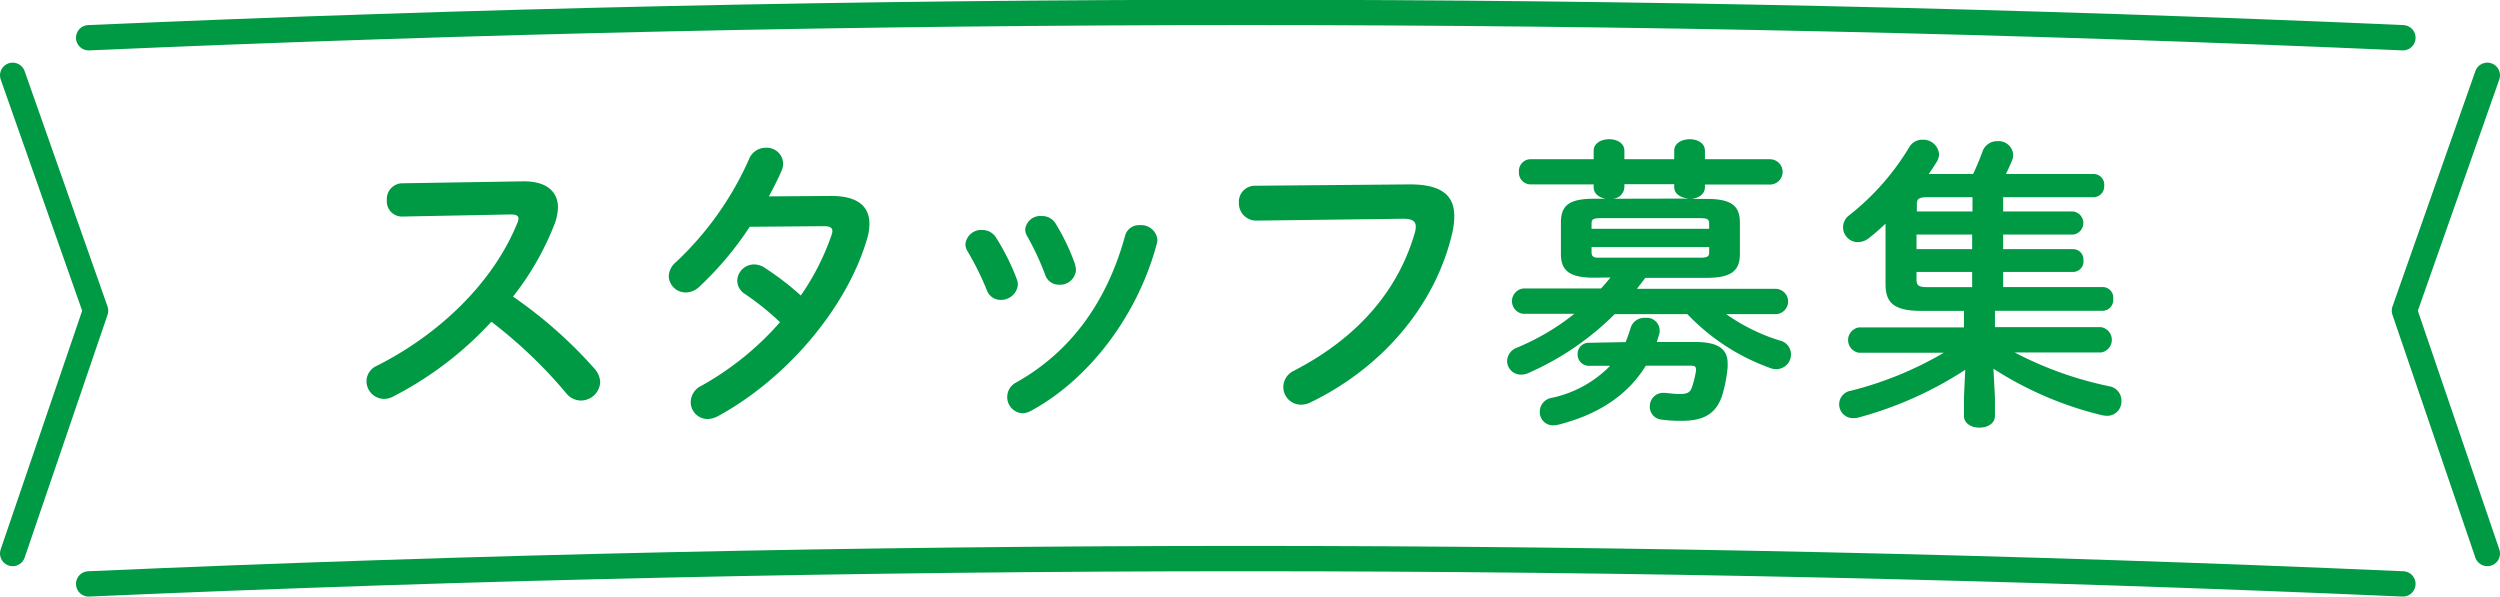
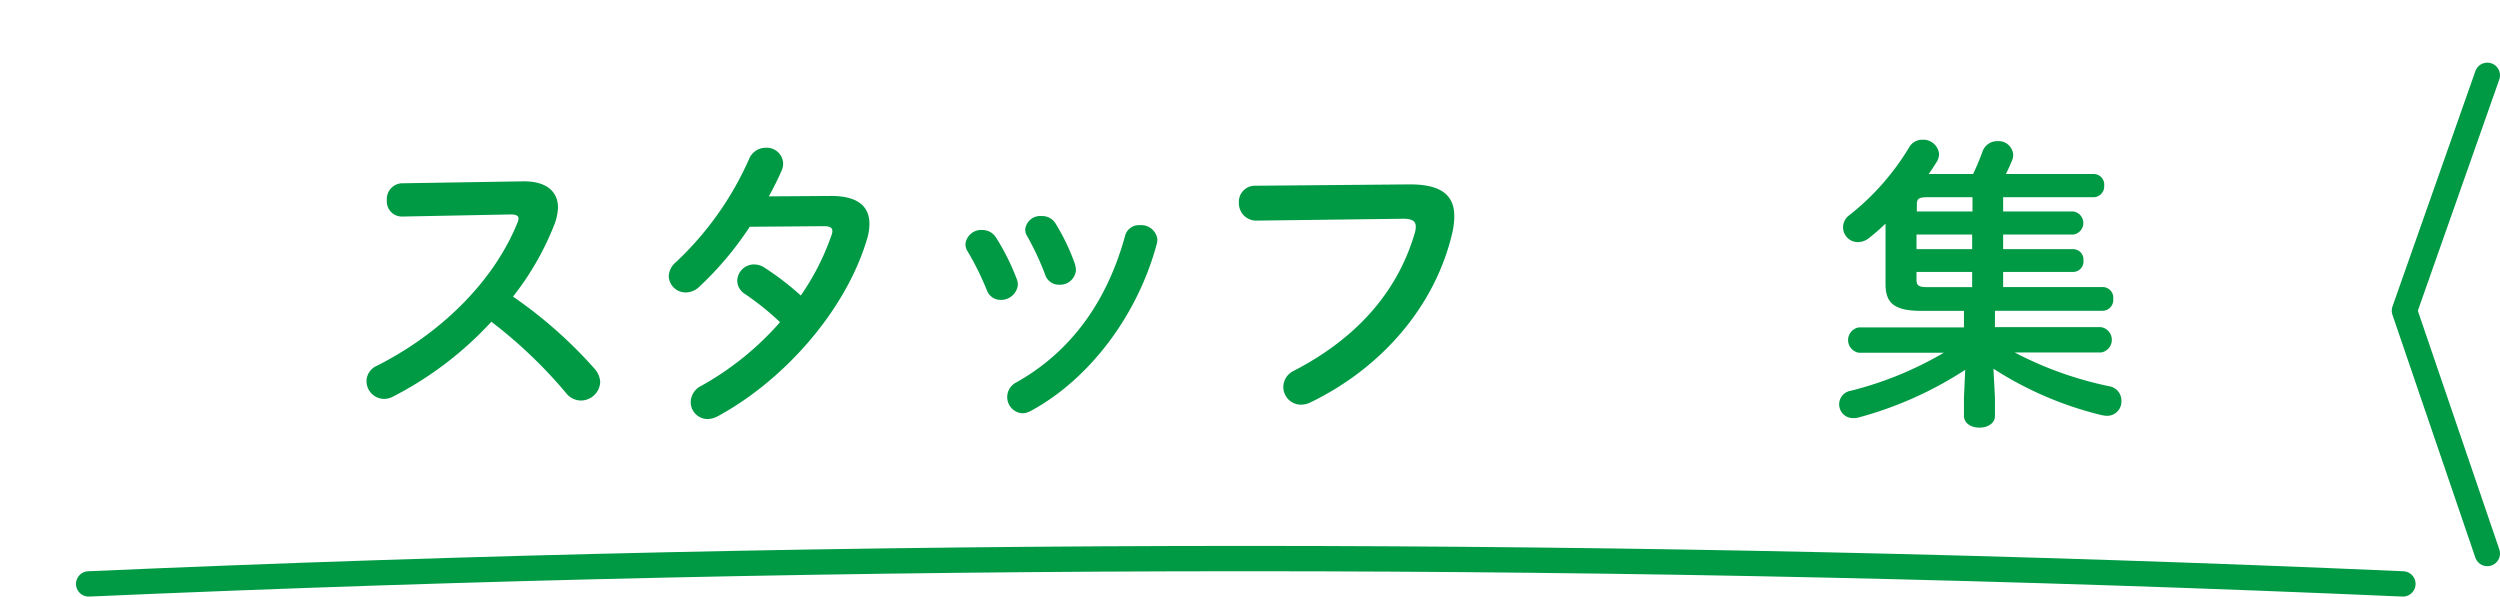
<svg xmlns="http://www.w3.org/2000/svg" width="296.11" height="70.66" viewBox="0 0 296.11 70.66">
  <defs>
    <style>.a{fill:#094;}.b{fill:none;stroke:#094;stroke-linecap:round;stroke-linejoin:round;stroke-width:3px;}</style>
  </defs>
  <path class="a" d="M61.87,21.48h.22c2.66,0,4,1.23,4,3.1a6.1,6.1,0,0,1-.4,1.94,33.46,33.46,0,0,1-4.93,8.61,53,53,0,0,1,9.65,8.53,2.55,2.55,0,0,1,.68,1.62,2.3,2.3,0,0,1-2.3,2.16,2.25,2.25,0,0,1-1.73-.87,55.38,55.38,0,0,0-8.86-8.46A41.65,41.65,0,0,1,46.5,47a2.33,2.33,0,0,1-1,.25,2.11,2.11,0,0,1-2.09-2.09,2,2,0,0,1,1.22-1.83c7.49-3.78,13.79-9.9,16.63-16.88a1.38,1.38,0,0,0,.15-.58c0-.32-.29-.47-.9-.47l-12.89.25a1.79,1.79,0,0,1-1.8-1.94,1.86,1.86,0,0,1,1.76-2Z" />
  <path class="a" d="M98.48,23.21c3,0,4.5,1.15,4.5,3.31a6.58,6.58,0,0,1-.32,1.91C100.14,36.78,92.94,45,85,49.31a2.66,2.66,0,0,1-1.19.32,2,2,0,0,1-2-2,2.19,2.19,0,0,1,1.29-1.95,35,35,0,0,0,9.29-7.52,32.88,32.88,0,0,0-4.17-3.35,1.89,1.89,0,0,1-.9-1.58,2,2,0,0,1,2-1.91,2.27,2.27,0,0,1,1.26.4A33.72,33.72,0,0,1,94.85,35a29.12,29.12,0,0,0,3.63-7.13,1.46,1.46,0,0,0,.11-.5c0-.4-.29-.58-1-.58l-8.79.07a38.73,38.73,0,0,1-6,7.13,2.33,2.33,0,0,1-1.59.65,2,2,0,0,1-2-1.91,2.28,2.28,0,0,1,.86-1.69,37.6,37.6,0,0,0,8.64-12.17,2.12,2.12,0,0,1,2-1.37,1.94,1.94,0,0,1,2.05,1.84,2.11,2.11,0,0,1-.18.86c-.43,1-.94,2-1.51,3.06Z" />
  <path class="a" d="M120.45,33.11a1.85,1.85,0,0,1,.11.65,2,2,0,0,1-2,1.76,1.72,1.72,0,0,1-1.66-1.11,33.53,33.53,0,0,0-2.3-4.65,1.58,1.58,0,0,1-.25-.86,1.88,1.88,0,0,1,2-1.66,1.91,1.91,0,0,1,1.65.94A26.94,26.94,0,0,1,120.45,33.11ZM135,26.67a1.93,1.93,0,0,1,2.09,1.72,3,3,0,0,1-.07.47c-2.27,8.5-8,16.06-14.91,19.8a2.22,2.22,0,0,1-1,.29A1.91,1.91,0,0,1,119.3,47a1.94,1.94,0,0,1,1.12-1.73c6.44-3.63,10.72-9.57,12.85-17.38A1.69,1.69,0,0,1,135,26.67Zm-7.67,4.71a1.79,1.79,0,0,1,.11.61,1.88,1.88,0,0,1-2,1.73,1.69,1.69,0,0,1-1.65-1.19A32.72,32.72,0,0,0,121.68,28a1.55,1.55,0,0,1-.25-.83,1.79,1.79,0,0,1,1.94-1.58,1.85,1.85,0,0,1,1.69.94A25.33,25.33,0,0,1,127.36,31.38Z" />
  <path class="a" d="M167,21.84c3.78,0,5.25,1.34,5.25,3.75a8.85,8.85,0,0,1-.25,2.05c-2,8.53-8.24,15.87-16.74,20a2.55,2.55,0,0,1-1.18.29A2.09,2.09,0,0,1,152,45.82a2.15,2.15,0,0,1,1.26-1.91c8-4.14,12.45-9.9,14.32-16.34a2.63,2.63,0,0,0,.11-.72c0-.69-.47-.94-1.51-.94l-17.35.22A2.05,2.05,0,0,1,146.74,24a1.89,1.89,0,0,1,1.91-2Z" />
-   <path class="a" d="M188.8,32.89c-3,0-3.92-.9-3.92-2.84V26.38c0-2,.9-2.84,3.92-2.84h1.37c-.76-.15-1.41-.58-1.41-1.37v-.33h-7.52a1.39,1.39,0,0,1-1.33-1.51,1.38,1.38,0,0,1,1.33-1.47h7.52v-1c0-.9.9-1.37,1.84-1.37s1.8.47,1.8,1.37v1h5.9v-1c0-.9.9-1.37,1.84-1.37s1.8.47,1.8,1.37v1h7.7a1.5,1.5,0,0,1,0,3h-7.7v.29c0,.94-.87,1.33-1.59,1.41h1.8c3,0,3.93.86,3.93,2.84v3.67c0,1.94-.94,2.84-3.93,2.84h-7.27l-1,1.3h16.41a1.5,1.5,0,0,1,0,3h-5.83a22.4,22.4,0,0,0,6.37,3.13,1.67,1.67,0,0,1,1.3,1.62,1.73,1.73,0,0,1-1.73,1.76,1.81,1.81,0,0,1-.75-.14,25.3,25.3,0,0,1-9.79-6.37h-8.61a33.61,33.61,0,0,1-10.15,6.94,2.24,2.24,0,0,1-.93.22,1.62,1.62,0,0,1-1.66-1.62,1.74,1.74,0,0,1,1.19-1.58,28.21,28.21,0,0,0,6.77-4h-6.05a1.51,1.51,0,0,1,0-3h9.21c.4-.43.76-.86,1.12-1.3Zm3.74,7.63a18.17,18.17,0,0,0,.61-1.72,1.69,1.69,0,0,1,1.73-1.15A1.52,1.52,0,0,1,196.57,39a1.8,1.8,0,0,1,0,.4c-.11.4-.22.75-.33,1.11l4.61,0c2.74,0,3.78.9,3.78,2.52,0,.14,0,.29,0,.43a16.76,16.76,0,0,1-.65,3.38c-.69,2.09-2.09,3-4.75,3a15.55,15.55,0,0,1-2.42-.14,1.52,1.52,0,0,1-1.4-1.55,1.58,1.58,0,0,1,1.55-1.62h.25c.65.07,1.22.14,1.69.14.87,0,1.26-.14,1.48-.75a11.38,11.38,0,0,0,.5-2v-.18c0-.36-.21-.43-.72-.43l-5.22,0c-2.12,3.46-5.61,5.8-10.4,7a3.25,3.25,0,0,1-.58.07,1.56,1.56,0,0,1-1.58-1.62,1.66,1.66,0,0,1,1.33-1.62,13.62,13.62,0,0,0,7-3.81l-2.48,0A1.33,1.33,0,0,1,186.86,42a1.31,1.31,0,0,1,1.29-1.4Zm9.9-14c0-.54-.18-.68-1.08-.68H189.59c-.93,0-1.08.14-1.08.68v.58h13.93Zm-1.08,4c.9,0,1.08-.14,1.08-.64v-.62H188.51v.62c0,.39.15.64.72.64Zm-1.33-7c-.83-.08-1.73-.44-1.73-1.41v-.29h-5.9v.33A1.45,1.45,0,0,1,191,23.54Z" />
  <path class="a" d="M227.55,36.82c-3.28,0-4.22-1-4.22-3.17V26.49c-.64.61-1.29,1.18-1.94,1.69a2.13,2.13,0,0,1-1.33.5,1.76,1.76,0,0,1-1.76-1.76,1.79,1.79,0,0,1,.75-1.44,29.63,29.63,0,0,0,7.06-8,1.78,1.78,0,0,1,1.62-.93,1.87,1.87,0,0,1,1.94,1.69,1.78,1.78,0,0,1-.32,1c-.29.47-.58.9-.9,1.37h5.25c.4-.83.76-1.69,1.12-2.67a1.82,1.82,0,0,1,1.76-1.22,1.73,1.73,0,0,1,1.87,1.58,1.77,1.77,0,0,1-.14.72c-.22.54-.47,1.08-.72,1.59H248a1.26,1.26,0,0,1,1.23,1.4A1.28,1.28,0,0,1,248,23.36H237.26v1.69h8.32a1.38,1.38,0,0,1,0,2.73h-8.32v1.73h8.32a1.23,1.23,0,0,1,1.19,1.33,1.24,1.24,0,0,1-1.19,1.37h-8.32V34h11.81a1.26,1.26,0,0,1,1.23,1.4,1.28,1.28,0,0,1-1.23,1.41H236.29v1.94h12.57a1.52,1.52,0,0,1,0,3H238.63a42.72,42.72,0,0,0,11.2,4,1.72,1.72,0,0,1,1.44,1.73,1.69,1.69,0,0,1-1.73,1.77,3.53,3.53,0,0,1-.61-.08,41.74,41.74,0,0,1-12.82-5.5l.18,3.42v2.16c0,.93-.9,1.4-1.83,1.4s-1.84-.47-1.84-1.4V47.08l.15-3.28a44,44,0,0,1-12.64,5.65,1.71,1.71,0,0,1-.57.07,1.63,1.63,0,0,1-.33-3.24,41.71,41.71,0,0,0,11-4.5H220.17a1.52,1.52,0,0,1,0-3h12.45V36.82Zm6.08-11.77V23.36H228.3c-1,0-1.26.18-1.26.82v.87ZM227,29.51h6.59V27.78H227Zm6.59,2.7H227v.9c0,.68.22.9,1.26.9h5.33Z" />
  <path class="b" d="M294.61,65.56q-4.91-14.39-9.82-28.76,4.9-13.95,9.82-27.88" />
-   <path class="b" d="M1.5,8.92Q6.4,22.86,11.32,36.8,6.42,51.17,1.5,65.56" />
  <path class="b" d="M10.5,69.16q137-6,274.11,0" />
-   <path class="b" d="M284.61,4.47q-137-6-274.11,0" />
</svg>